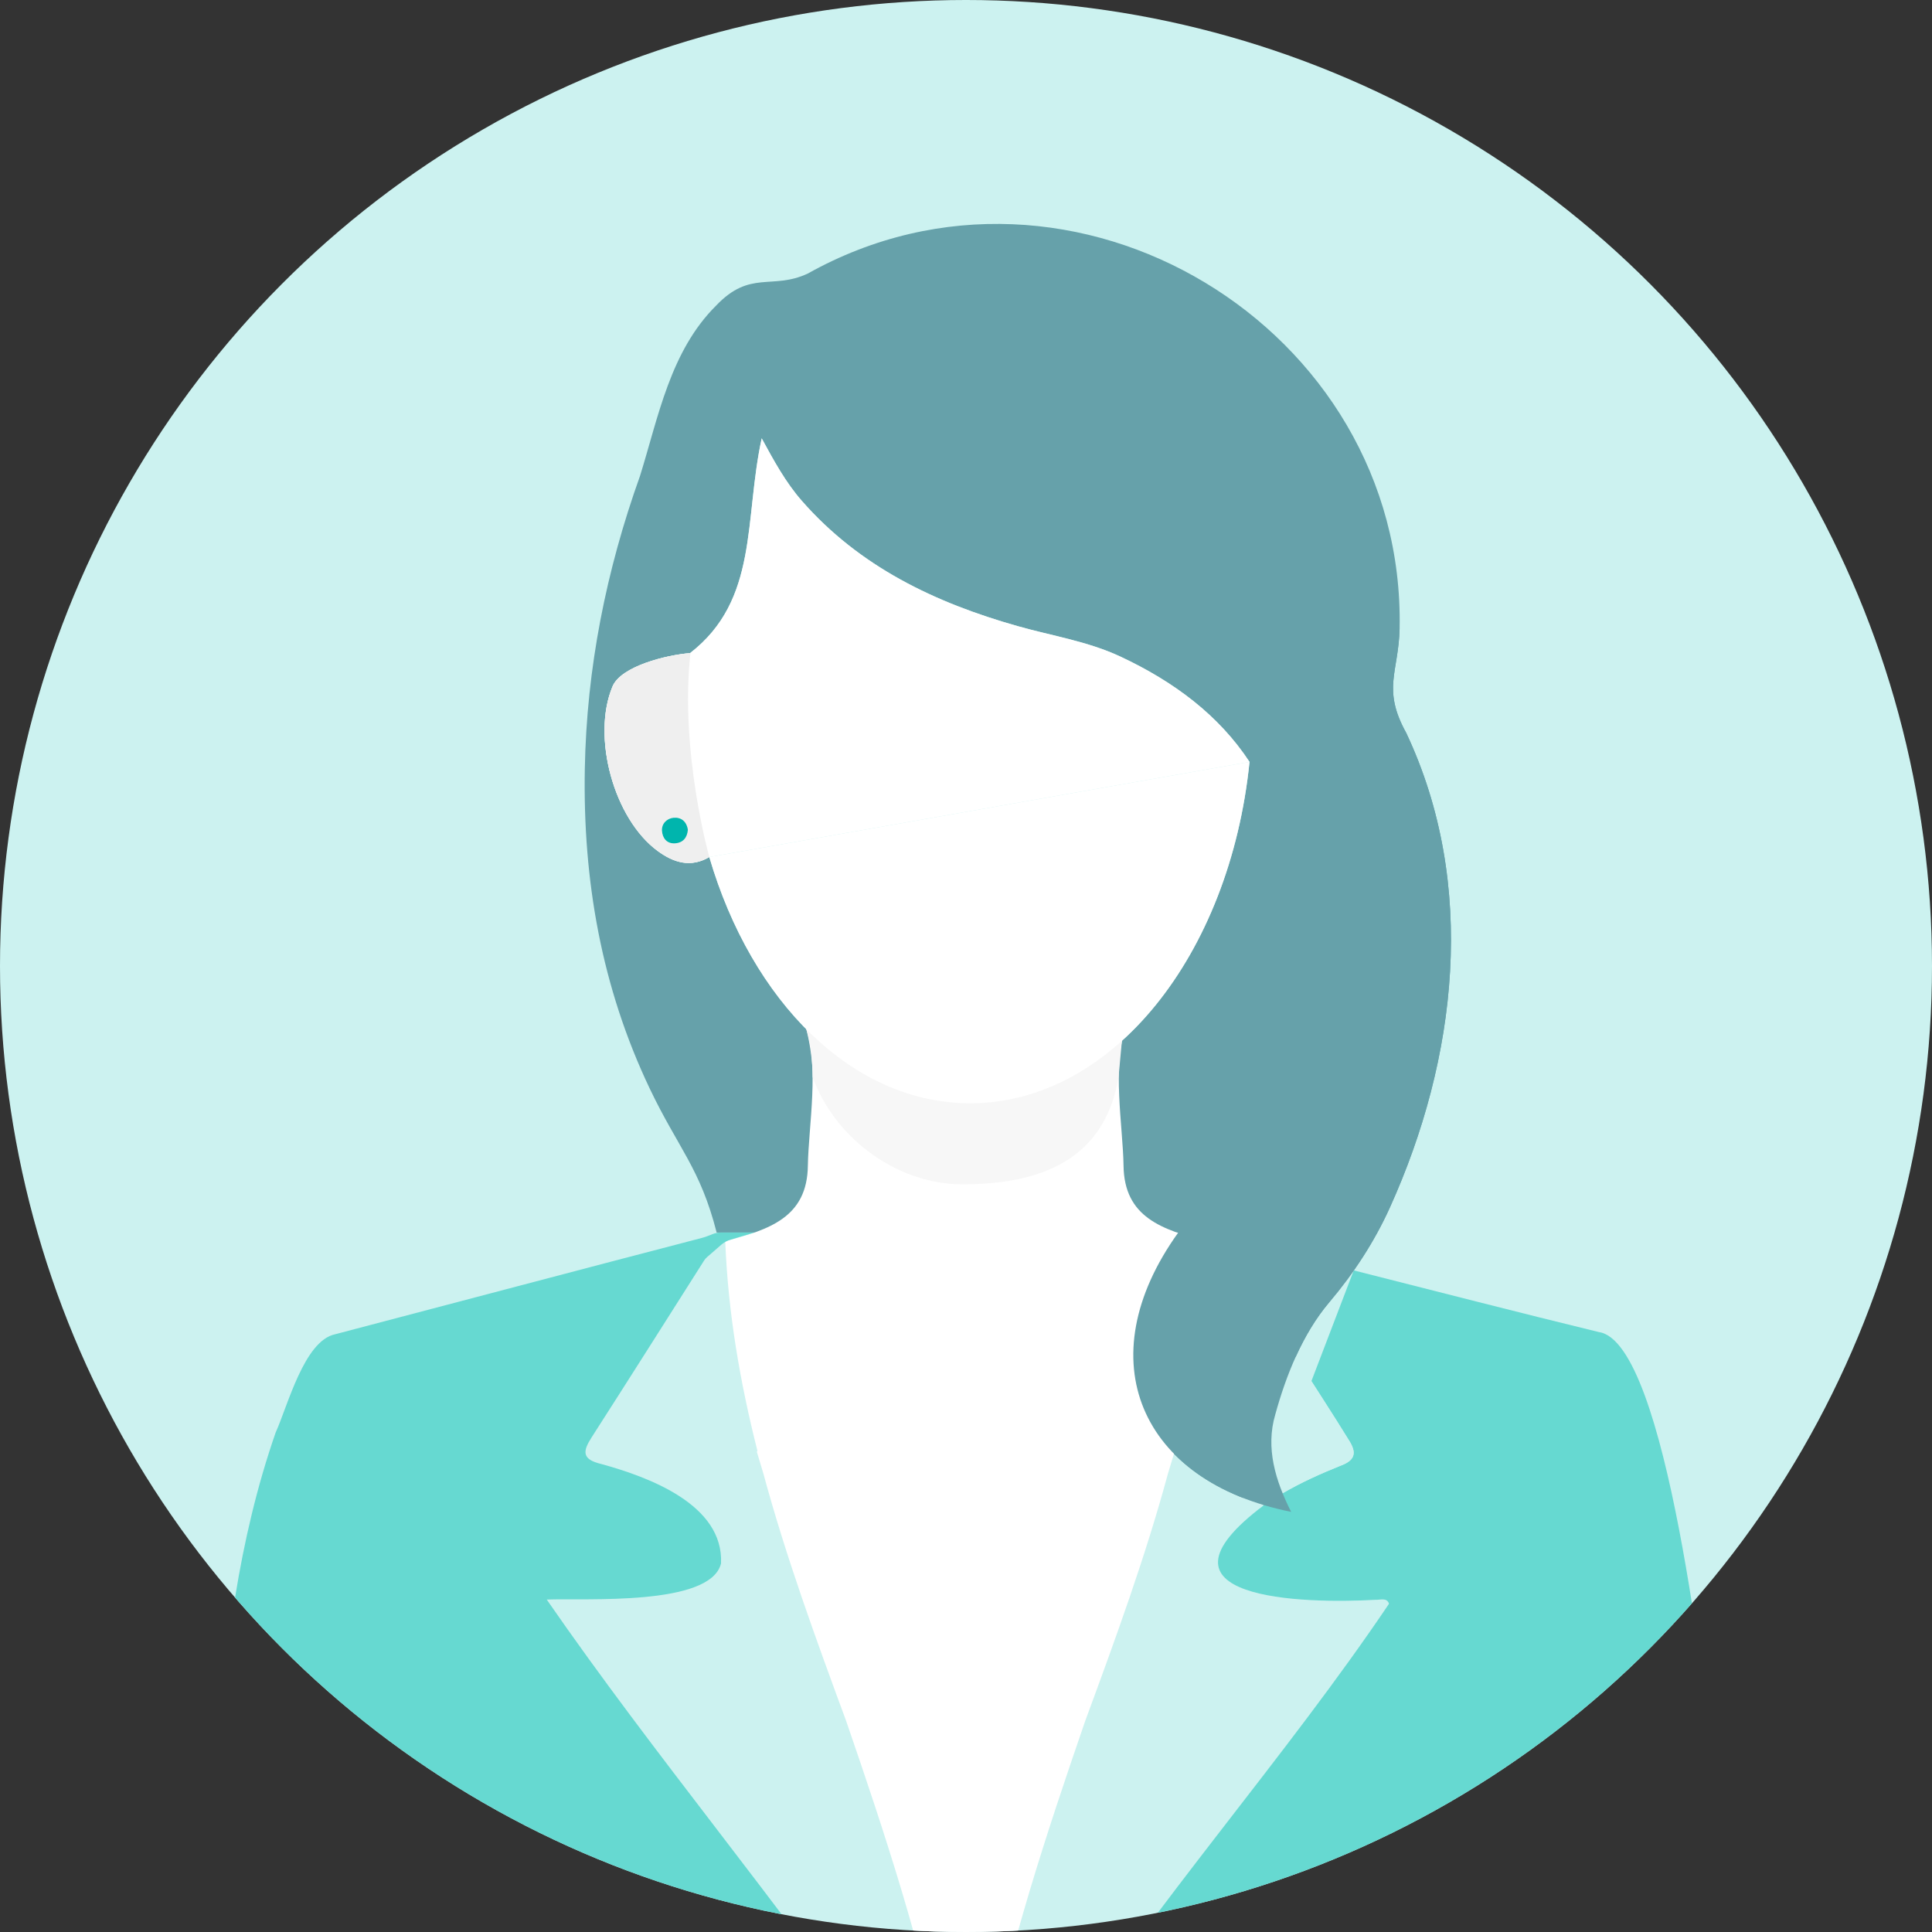
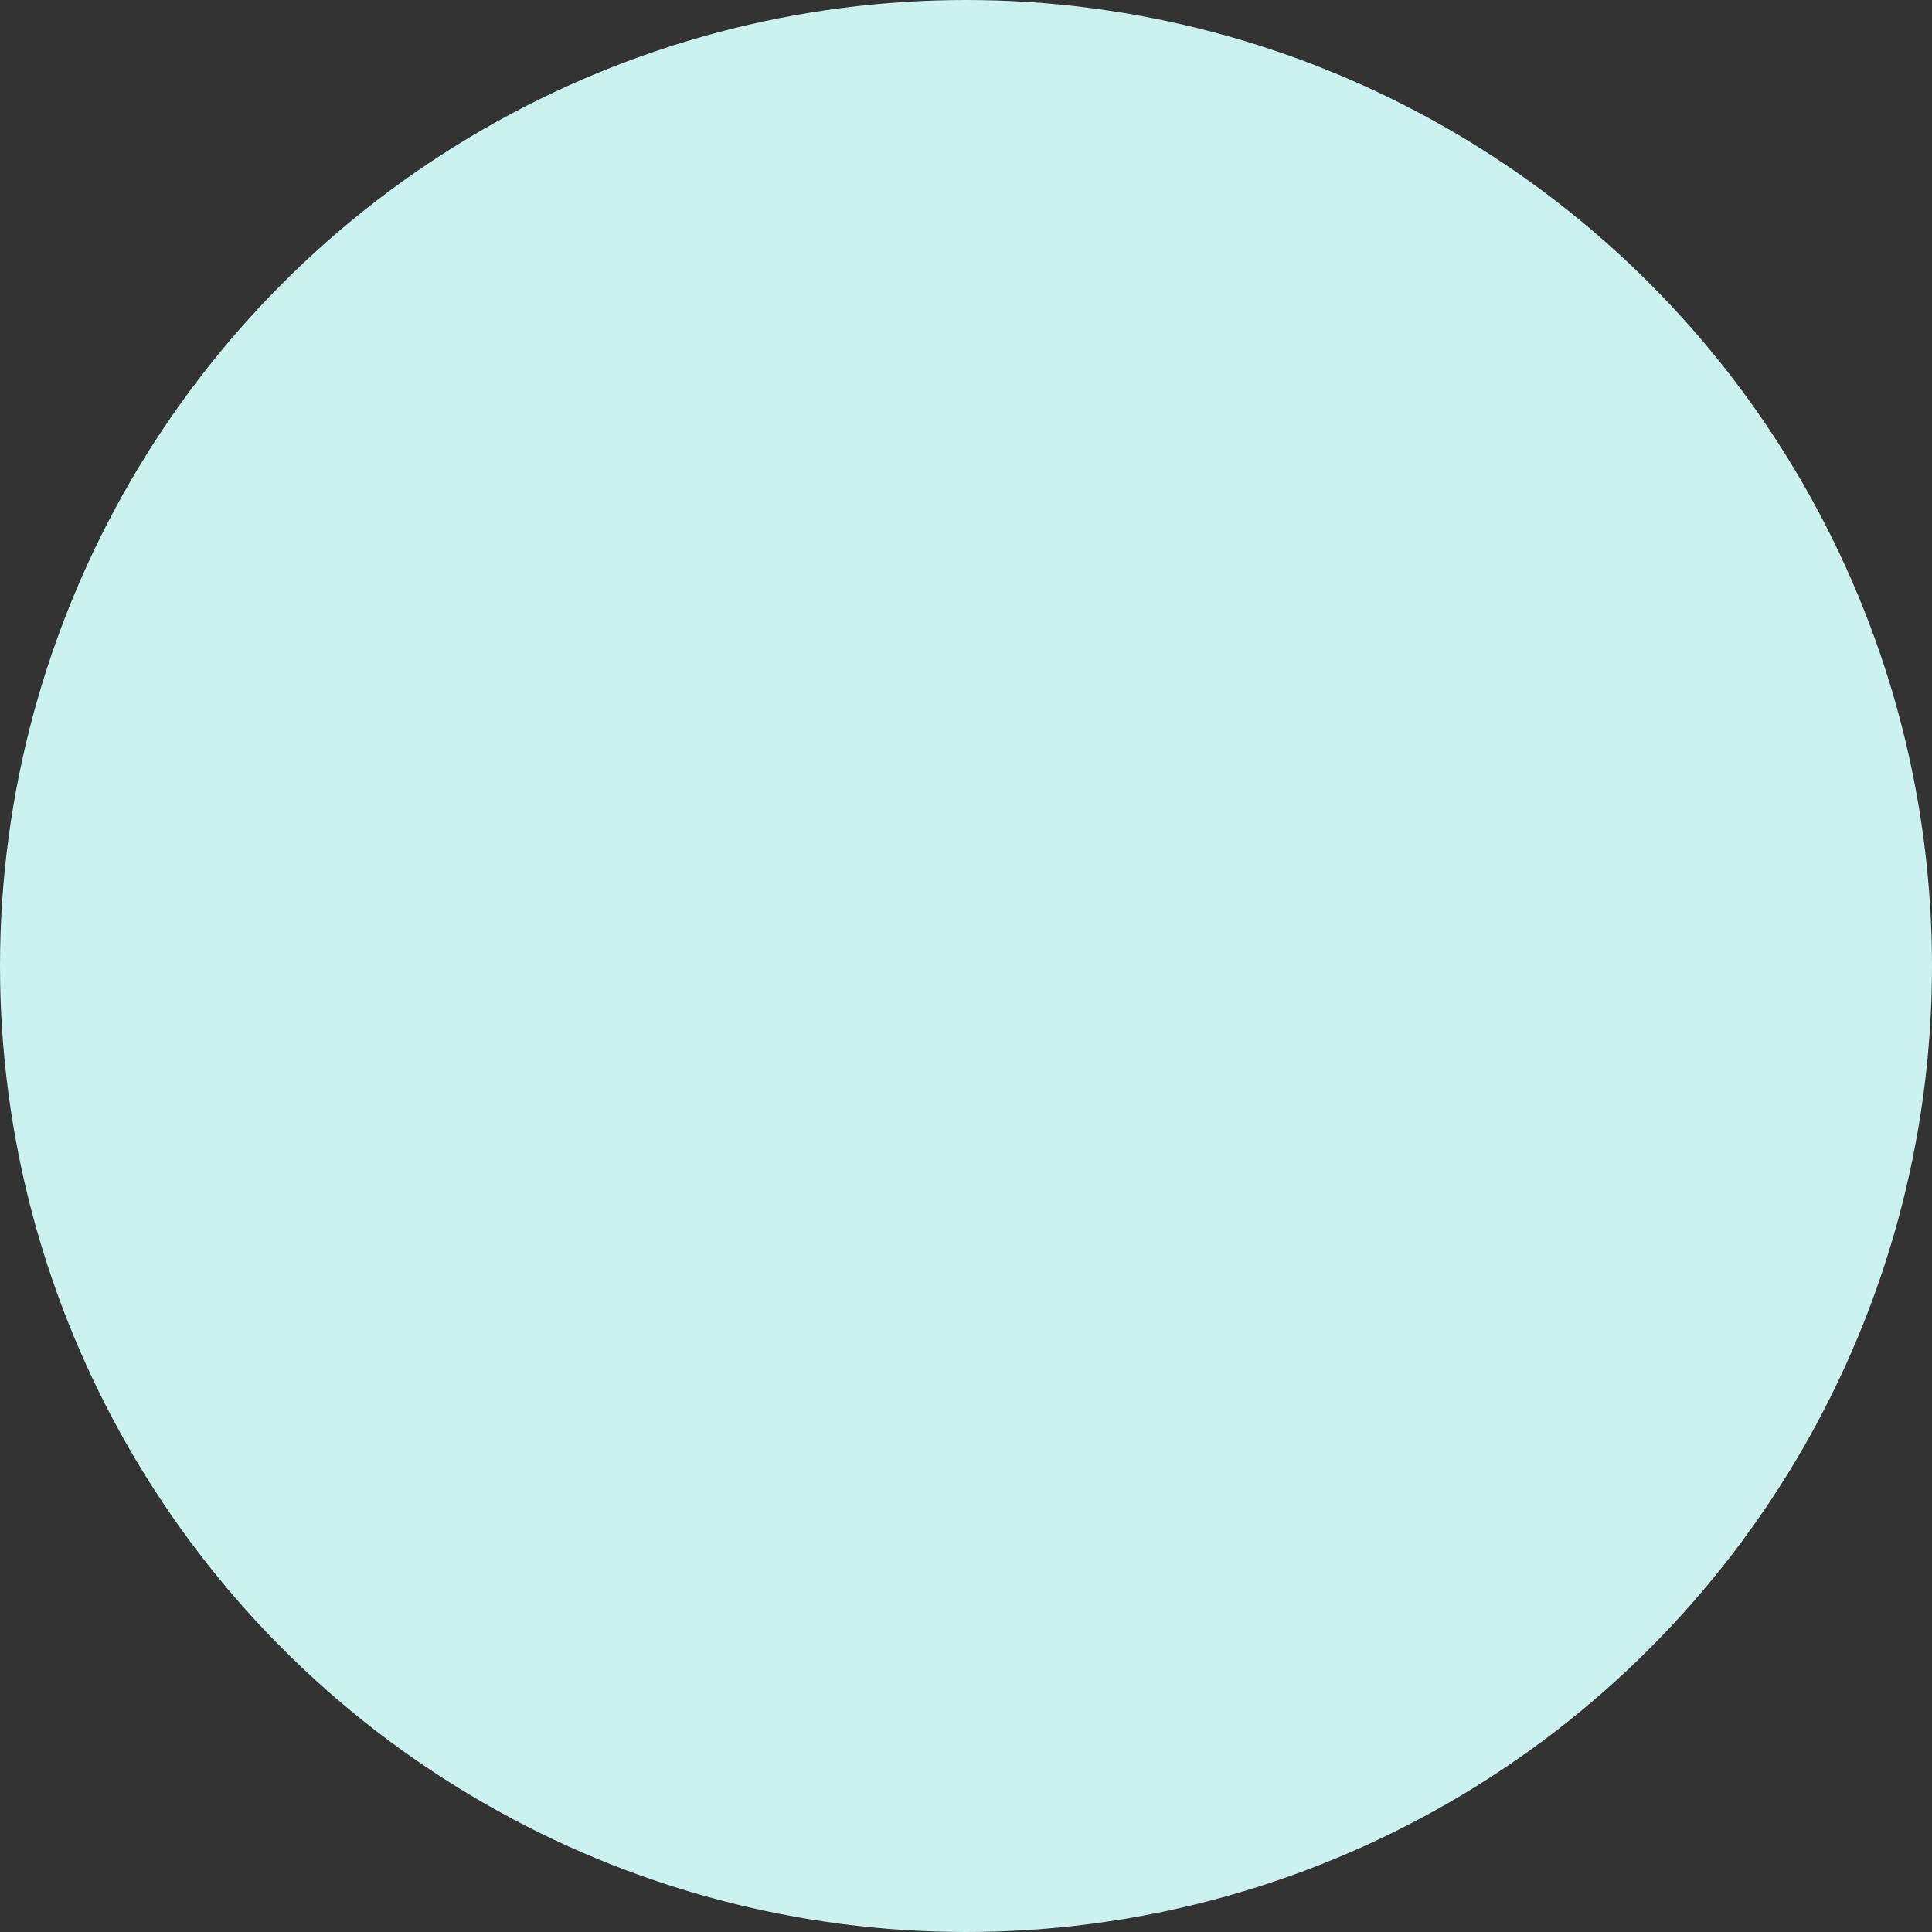
<svg xmlns="http://www.w3.org/2000/svg" xmlns:xlink="http://www.w3.org/1999/xlink" version="1.1" x="0px" y="0px" viewBox="0 0 1000 1000" style="enable-background:new 0 0 1000 1000;" xml:space="preserve">
  <rect x="0" y="0" width="1000" height="1000" fill="#333333" stroke="none" />
  <style type="text/css">
	.st0{fill:none;stroke:#00BFB2;stroke-miterlimit:10;}
	.st1{fill:#006271;}
	.st2{fill:#ECEAED;}
	.st3{fill:#00BFB2;}
	.st4{fill:#FFFFFF;}
	.st5{fill:none;stroke:#FFFFFF;stroke-width:1.5;stroke-miterlimit:10;}
	.st6{fill:#00B5AD;}
	.st7{clip-path:url(#SVGID_00000154426617196055036670000009182912676326126742_);}
	.st8{fill:#00BFB2;stroke:#00BFB2;stroke-width:0.5;stroke-miterlimit:10;}
	.st9{fill:#00BFB2;stroke:#00BFB2;stroke-width:0.75;stroke-miterlimit:10;}
	.st10{fill:none;stroke:#00BFB2;stroke-width:2.5;stroke-miterlimit:10;}
	.st11{fill:none;stroke:#00BFB2;stroke-width:2;stroke-miterlimit:10;}
	.st12{fill:#CCE0E3;}
	.st13{clip-path:url(#SVGID_00000125578992481998822920000014720427005597817279_);}
	.st14{fill:#753BBD;}
	.st15{fill:#00A3E0;}
	.st16{fill:#E31C79;}
	
		.st17{clip-path:url(#SVGID_00000032607207612054424290000003056731805972456352_);fill:none;stroke:#FFFFFF;stroke-linecap:round;stroke-linejoin:round;stroke-miterlimit:10;}
	.st18{fill:none;stroke:#FFFFFF;stroke-linecap:round;stroke-linejoin:round;stroke-miterlimit:10;}
	.st19{fill:#006271;stroke:#006271;stroke-width:0.75;stroke-miterlimit:10;}
	.st20{fill:#006271;stroke:#006271;stroke-width:2;stroke-miterlimit:10;}
	.st21{clip-path:url(#SVGID_00000132054724388097456030000007115177616237557151_);fill:#FFFFFF;}
	.st22{clip-path:url(#SVGID_00000112607187298648160190000001850140485006137227_);fill:#FFFFFF;}
	.st23{fill:#F7F7F8;}
	.st24{fill:#010101;}
	.st25{fill:#8C8C8C;}
	.st26{fill:none;stroke:#006271;stroke-width:2.25;stroke-linecap:round;stroke-linejoin:round;stroke-miterlimit:10;}
	.st27{fill:#00BFB2;stroke:#00BFB2;stroke-width:2;stroke-miterlimit:10;}
	.st28{opacity:0.15;fill:#006271;}
	.st29{fill:#ECEAED;stroke:#FFFFFF;stroke-width:0.5;stroke-miterlimit:10;}
	.st30{fill:#ECEAED;stroke:#FFFFFF;stroke-width:0.75;stroke-miterlimit:10;}
	.st31{fill:#006271;stroke:#006271;stroke-width:3;stroke-linecap:round;stroke-miterlimit:10;}
	.st32{clip-path:url(#SVGID_00000069377028463034433710000009386146121873742508_);}
	.st33{fill:none;stroke:#00BFB2;stroke-width:4;stroke-miterlimit:10;}
	
		.st34{clip-path:url(#SVGID_00000000937005243515010580000013521523682576863403_);fill:none;stroke:#FFFFFF;stroke-linecap:round;stroke-linejoin:round;stroke-miterlimit:10;}
	.st35{fill:#006271;stroke:#FFFFFF;stroke-width:9;stroke-linecap:round;stroke-miterlimit:10;}
	.st36{fill:#97D700;}
	.st37{fill:#66A1AA;}
	.st38{fill:none;stroke:#FFFFFF;stroke-width:3;stroke-linecap:round;stroke-miterlimit:10;}
	.st39{clip-path:url(#SVGID_00000126300828620552070990000010942695217983094438_);}
	
		.st40{clip-path:url(#SVGID_00000111903061040812520800000006256247350643598985_);fill:none;stroke:#FFFFFF;stroke-linecap:round;stroke-linejoin:round;stroke-miterlimit:10;}
	.st41{clip-path:url(#SVGID_00000008108992061976854370000005875985570461590915_);fill:#1B51A2;}
	.st42{clip-path:url(#SVGID_00000008108992061976854370000005875985570461590915_);fill:#68BF4B;}
	.st43{fill:#68BF4B;}
	.st44{fill:#1B51A2;}
	.st45{fill:#F08380;}
	.st46{fill:#809A89;}
	.st47{fill-rule:evenodd;clip-rule:evenodd;fill:#F08380;}
	.st48{fill:#00AFB8;}
	.st49{fill:#FFCE34;}
	.st50{clip-path:url(#SVGID_00000065784634069761879650000000683979802323448978_);}
	.st51{fill:#006C7B;}
	.st52{fill:#00B4AC;}
	.st53{clip-path:url(#SVGID_00000011008367765967427300000015122719818595500700_);}
	.st54{clip-path:url(#SVGID_00000078028602773139887260000016225163875339480990_);}
	.st55{clip-path:url(#SVGID_00000159450518610034223280000012294078742627680412_);}
	
		.st56{clip-path:url(#SVGID_00000119105627528032799970000004895674944956280754_);fill:none;stroke:#FFFFFF;stroke-linecap:round;stroke-linejoin:round;stroke-miterlimit:10;}
	.st57{clip-path:url(#SVGID_00000013151443734682908920000011127094724391603634_);}
	.st58{opacity:0.78;fill:url(#SVGID_00000178172761734100594210000013206338782773827499_);}
	.st59{fill:none;stroke:#00B4AC;stroke-width:1.25;stroke-linecap:round;stroke-miterlimit:10;}
	.st60{fill:#DFE3E6;}
	.st61{fill:none;stroke:#00B4AC;stroke-width:1.25;stroke-linecap:round;stroke-linejoin:round;stroke-miterlimit:10;}
	.st62{fill:none;stroke:#ECEAED;stroke-miterlimit:10;}
	.st63{opacity:0.1;fill:#006271;}
	.st64{fill:none;stroke:#00B4AC;stroke-width:1.5;stroke-linecap:round;stroke-miterlimit:10;}
	.st65{fill:none;stroke:#FFFFFF;stroke-width:2;stroke-miterlimit:10;}
	.st66{fill:none;stroke:#00B5AD;stroke-width:1.5;stroke-miterlimit:10;}
	.st67{clip-path:url(#SVGID_00000133486739120749409250000016112298028785859263_);}
	.st68{fill:none;stroke:#00BFB2;stroke-width:1.5;stroke-miterlimit:10;}
	
		.st69{clip-path:url(#SVGID_00000111159601869747727540000013943608979135941267_);fill:none;stroke:#FFFFFF;stroke-linecap:round;stroke-linejoin:round;stroke-miterlimit:10;}
	.st70{clip-path:url(#SVGID_00000046316020008857749610000014421519716179180685_);}
	.st71{clip-path:url(#SVGID_00000038380972145956698260000018336719585865380500_);}
	.st72{clip-path:url(#SVGID_00000014619586873178111360000009765512243948565155_);fill:#1B51A2;}
	.st73{clip-path:url(#SVGID_00000014619586873178111360000009765512243948565155_);fill:#68BF4B;}
	.st74{clip-path:url(#SVGID_00000088116439369656106360000013380950756883003279_);}
	.st75{clip-path:url(#SVGID_00000054253107626304707530000001704520332311997572_);}
	.st76{fill:#006271;stroke:#006271;stroke-width:0.25;stroke-miterlimit:10;}
	.st77{fill:#FFFFFF;stroke:#006271;stroke-width:0.25;stroke-miterlimit:10;}
	.st78{fill:none;stroke:#006271;stroke-width:1.5;stroke-miterlimit:10;}
	.st79{fill:#006271;stroke:#006271;stroke-width:0.2;stroke-miterlimit:10;}
	.st80{fill:#FFFFFF;stroke:#006271;stroke-width:0.2;stroke-miterlimit:10;}
	.st81{fill:none;stroke:#006271;stroke-width:1.5;stroke-linecap:round;stroke-linejoin:round;stroke-miterlimit:10;}
	.st82{fill:none;stroke:#006271;stroke-linecap:round;stroke-linejoin:round;stroke-miterlimit:10;}
	.st83{fill:none;stroke:#006271;stroke-width:0.5;stroke-linecap:round;stroke-linejoin:round;stroke-miterlimit:10;}
	.st84{fill:#FCDE80;}
	.st85{fill:#CCF2F0;}
	.st86{clip-path:url(#SVGID_00000008860789267295807070000010679177007838522763_);}
	.st87{fill:#66D9D1;}
	.st88{fill:none;stroke:#006271;stroke-width:0.75;stroke-miterlimit:10;}
	.st89{fill:#F7F7F7;}
	.st90{fill:#EFEFEF;}
	.st91{clip-path:url(#SVGID_00000019662830081768349320000012697335635564061056_);}
	.st92{clip-path:url(#SVGID_00000183251174280827003680000006395120577241977480_);}
	.st93{clip-path:url(#SVGID_00000147221595383172729060000001922087095455463053_);}
	.st94{clip-path:url(#SVGID_00000168104733976569726210000001537486946532234156_);}
	.st95{clip-path:url(#SVGID_00000080207854684092722680000005314677611102431150_);}
	.st96{clip-path:url(#SVGID_00000030457927694245396370000013839324069771591600_);}
	.st97{fill:#72726A;}
	.st98{fill:#525248;}
	.st99{fill:#C7C6B1;}
	.st100{fill:#99E5E0;}
	.st101{clip-path:url(#SVGID_00000083080677109232511880000005950464565819476626_);}
</style>
  <g id="Profile_Page">
</g>
  <g id="Menu_Bar_Interaction">
</g>
  <g id="Menu_Bar">
</g>
  <g id="New_GP_Homepage">
</g>
  <g id="Homepage">
    <g>
      <circle class="st85" cx="500" cy="500" r="500" />
      <g>
        <defs>
-           <circle id="SVGID_00000168811266015487562220000012777017011059319713_" cx="500" cy="500" r="500" />
-         </defs>
+           </defs>
        <clipPath id="SVGID_00000048499281381588720400000007113407080226403732_">
          <use xlink:href="#SVGID_00000168811266015487562220000012777017011059319713_" style="overflow:visible;" />
        </clipPath>
        <g style="clip-path:url(#SVGID_00000048499281381588720400000007113407080226403732_);">
-           <path class="st37" d="M727.88,379.39c-12.61-22.77-3.99-31.36-3.44-54.07c3.05-155.91-169.5-260.35-306.4-183.69      c-18.46,8.54-29.69-2.02-47.35,16.51c-23.76,23.6-29.84,57.44-39.39,88.12c-17.57,49.07-27.66,99.63-28.6,151.73      c-1.04,57.54,8.57,112.92,33.63,165.51c14.66,30.77,26.15,41.22,34.61,74.47l238.94,0.01      c-47.48,66.06-19.51,128.93,58.42,144.58c-8.06-15.98-13.36-33.03-8.21-50.39c5.57-20.27,14.16-41.81,27.89-58.04      c12.61-14.9,23.36-31.29,31.41-49.08C754.21,548.13,764.86,457.81,727.88,379.39z M646.75,394.36      c-10.17,99.91-71.03,176.7-144.59,176.7c-60.9,0-113.1-52.63-135.03-127.45c-9.67,5.67-18.48,2.87-26.66-3.11      c-22.77-16.67-34.33-59.17-23.43-85.18c4.45-10.62,28.31-16.36,40.11-17.26c35.69-27.62,27.9-69.18,37.11-111.17      c6.38,11.75,12.4,22.79,20.74,32.31c29.98,34.25,69.03,52.79,111.83,64.91c17.78,5.03,36.22,7.84,53.14,15.76      C607.78,352.9,630.89,370.25,646.75,394.36L646.75,394.36z" />
          <path class="st4" d="M607.95,751.44l-0.32-0.37c9.02-35.57,15.26-71.65,16.67-108.59c-22.6-6.06-42.47-12.24-42.76-39.25      c-0.3-20.04-6.19-52.28,1.45-72.21l-19.96-34.64l-148.45,27.11l2.55,8.02l-0.43-0.49c7.64,19.92,1.76,52.17,1.45,72.21      c-0.29,27.01-20.15,33.19-42.76,39.25c1.42,36.91,7.64,72.95,16.65,108.48l-0.3,0.48c1.13,3.83,2.28,7.66,3.44,11.49      c11.68,43.07,27.15,85.45,42.78,127.83c20.1,58.33,39.37,116.9,51.36,177.33c1.6,0.01,3.21,0.03,4.82,0.04      c0.01,0.03,0.02,0.07,0.02,0.1c1.89-0.02,3.78-0.03,5.67-0.05c1.89,0.02,3.78,0.03,5.67,0.05c0.01-0.03,0.01-0.07,0.02-0.1      c1.6-0.01,3.21-0.03,4.82-0.04c11.99-60.42,31.26-118.99,51.36-177.33c15.63-42.38,31.1-84.77,42.78-127.83      C605.67,759.11,606.82,755.28,607.95,751.44z" />
-           <path class="st87" d="M365.93,650.72c-0.58,0.51-1.09,1.1-1.5,1.75c-19.37,30.51-38.68,61.07-58.2,91.49      c-4.67,7.28-5.16,11.42,5.07,13.83c24.48,6.73,63.3,20.98,61.9,51.43c-5.37,22.29-70.65,17.91-90.21,18.71      c56.13,81.23,120.01,156.59,176.01,237.9c-126.46-9.78-257.78-60.23-346.55-152.49c3.84-58.35,10.89-116.13,30.19-171.77      c6.33-14.05,14.84-47.61,30.79-50.95c63.32-16.61,126.59-33.42,189.94-49.89c0.87-0.23,1.73-0.51,2.58-0.83l2.92-1.14      c1.37-0.53,2.83-0.81,4.3-0.81l17.38,0l-12.42,3.7c-1.78,0.53-3.43,1.44-4.83,2.65L365.93,650.72z" />
          <path class="st87" d="M700.7,657.55c42.3,10.69,84.54,21.62,126.89,31.93c35.49,5.16,55.09,190.85,59.98,227.65      c-89.07,89.41-217.13,138.95-341.67,148.67c52.24-81.03,119.31-155.96,173.06-235.71c-1.14-3.36-4.53-1.89-6.99-2.04      c-37.14,2.12-123.06,0.06-57.73-48.99" />
-           <path class="st85" d="M663.61,773.07c9.63-5.64,19.91-10.27,30.06-14.34c7.52-2.74,8.98-6.48,4.33-13.56      c-8.88-14.41-18.2-28.61-27.31-42.93" />
-           <path class="st85" d="M670.7,702.23c9.11,14.32,18.43,28.52,27.31,42.93c4.65,7.08,3.18,10.82-4.33,13.56      c-10.15,4.07-20.44,8.71-30.06,14.34l-19.25,11.61c0,0-5.16-49.91-3.44-52.06C642.64,730.46,670.7,702.23,670.7,702.23z" />
          <path class="st84" d="M424.18,541.8c-0.51-0.92-1.04-1.83-1.48-2.78c-0.05-0.1,0.5-0.47,0.76-0.72c0.53,0.92,1.06,1.85,1.6,2.77      C424.77,541.31,424.48,541.56,424.18,541.8z" />
          <path class="st89" d="M578.96,557.49c-7.31,43.46-41.18,55.51-80.89,55.51c-32.88,0-65.61-22.9-77.45-55.51      c0,0,0.43-15.49-6.02-33.99c-5.89-16.9,166.95,6.02,166.95,6.02L578.96,557.49z" />
          <path class="st4" d="M646.75,394.36c-10.17,99.91-71.03,176.7-144.59,176.7c-60.9,0-113.1-52.63-135.03-127.45" />
          <path class="st4" d="M646.76,394.36c-15.86-24.11-38.98-41.46-66.79-54.49c-16.91-7.92-35.36-10.73-53.14-15.76      c-42.8-12.11-81.84-30.65-111.83-64.91c-8.34-9.53-14.35-20.56-20.74-32.31c-9.2,41.99-1.41,83.55-37.11,111.17      c-11.79,0.9-35.66,6.64-40.11,17.26c-10.9,26.01,0.66,68.51,23.43,85.18c8.18,5.99,16.99,8.78,26.66,3.11" />
-           <path class="st90" d="M357.16,338.05c-11.79,0.9-35.66,6.64-40.11,17.26c-10.9,26.01,0.66,68.51,23.43,85.18      c8.18,5.99,16.99,8.78,26.66,3.11c0,0-15.37-54.36-9.78-105.57" />
+           <path class="st90" d="M357.16,338.05c-11.79,0.9-35.66,6.64-40.11,17.26c-10.9,26.01,0.66,68.51,23.43,85.18      c0,0-15.37-54.36-9.78-105.57" />
          <path class="st6" d="M356.04,429.49c-0.33,4.01-2.45,6.69-6.55,7c-4.41,0.33-6.64-2.77-6.85-6.58c-0.2-3.65,2.61-6.32,6-6.63      C352.49,422.92,355.38,425.13,356.04,429.49z" />
          <path class="st37" d="M609.87,637.96c-47.48,66.06-19.51,128.93,58.42,144.58c-8.06-15.98-13.36-33.03-8.21-50.39      c5.57-20.27,14.16-41.81,27.89-58.04c12.61-14.9,23.36-31.29,31.41-49.08c34.81-76.91,45.47-167.23,8.49-245.65      c-12.61-22.77-3.99-31.36-3.44-54.07 M340.48,440.48" />
        </g>
      </g>
    </g>
  </g>
</svg>